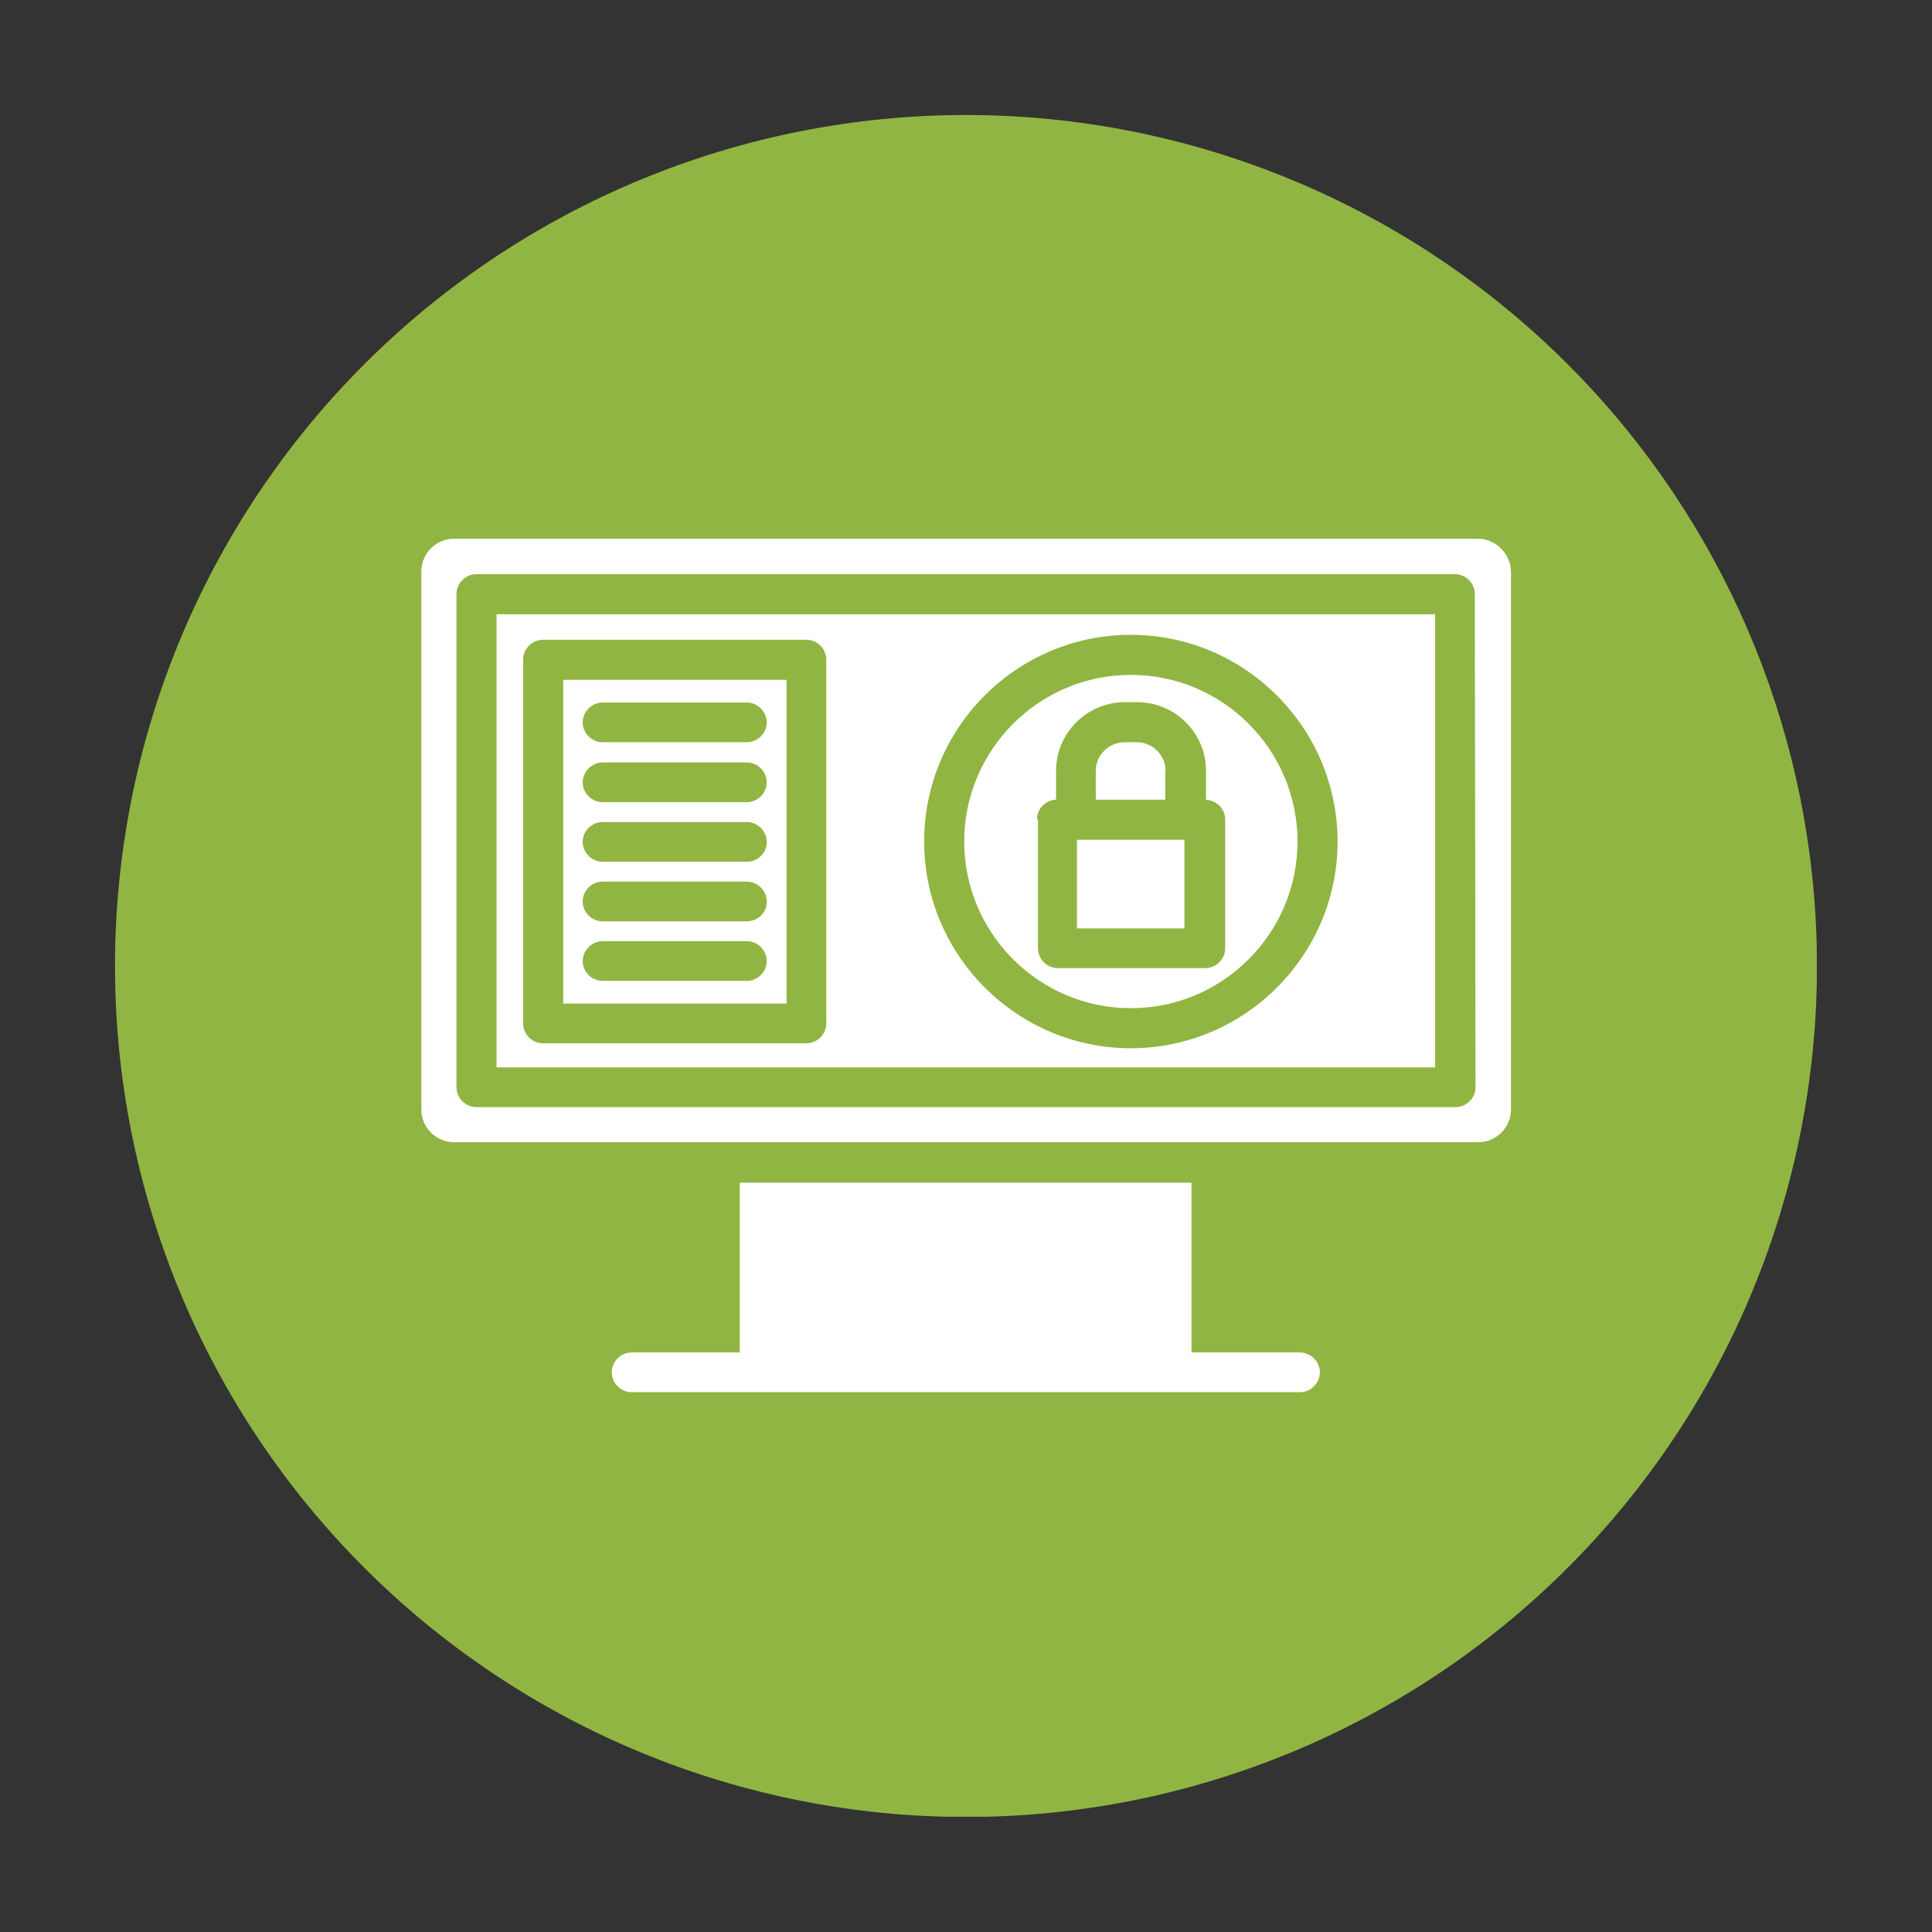
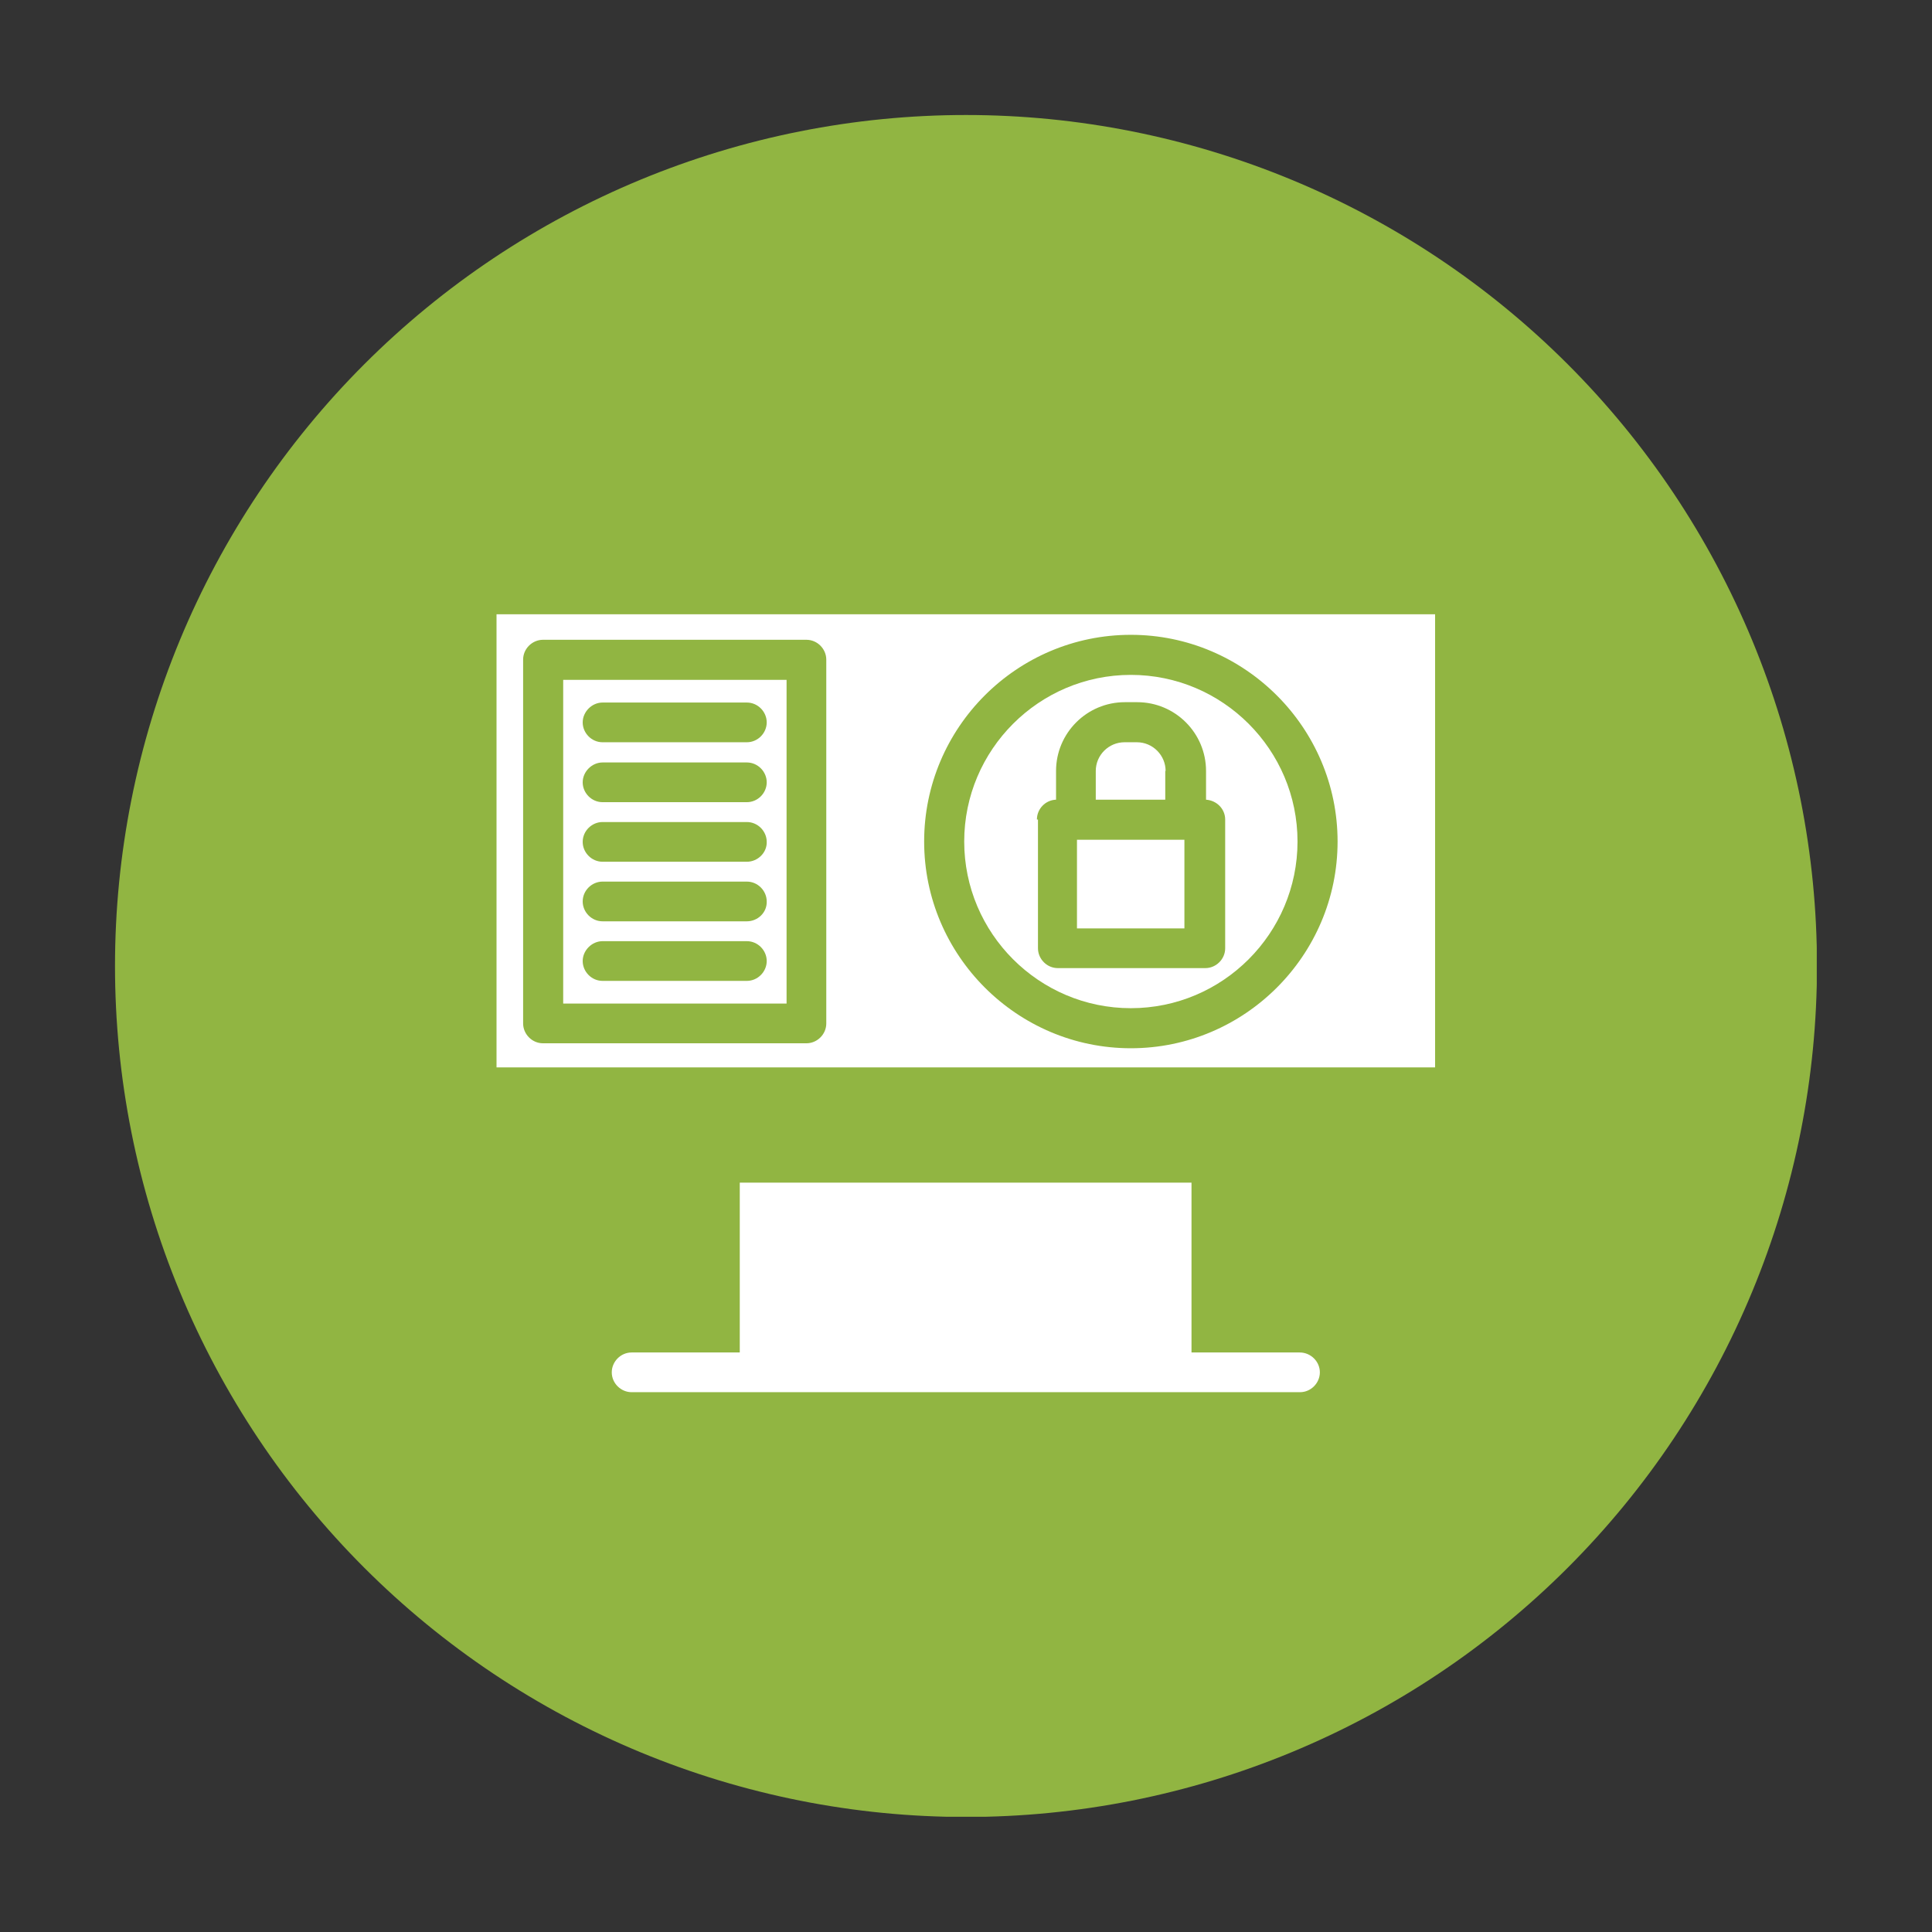
<svg xmlns="http://www.w3.org/2000/svg" width="1200" zoomAndPan="magnify" viewBox="0 0 900 900" height="1200" preserveAspectRatio="xMidYMid meet" version="1.0">
  <rect x="0" y="0" width="900" height="900" fill="#333333" stroke="none" />
  <defs>
    <clipPath id="3fbd39e80d">
      <path d="M 53.574 53.574 L 846.324 53.574 L 846.324 846.324 L 53.574 846.324 Z M 53.574 53.574 " clip-rule="nonzero" />
    </clipPath>
  </defs>
  <g clip-path="url(#3fbd39e80d)">
    <path fill="#91b542" d="M 846.418 449.996 C 846.418 456.484 846.258 462.965 845.938 469.445 C 845.621 475.926 845.145 482.395 844.508 488.852 C 843.871 495.309 843.078 501.746 842.125 508.164 C 841.176 514.578 840.066 520.969 838.801 527.332 C 837.535 533.695 836.113 540.023 834.535 546.316 C 832.961 552.609 831.23 558.863 829.348 565.07 C 827.465 571.277 825.43 577.438 823.242 583.547 C 821.059 589.652 818.723 595.707 816.242 601.699 C 813.758 607.691 811.129 613.621 808.355 619.488 C 805.582 625.352 802.668 631.145 799.609 636.867 C 796.551 642.59 793.352 648.23 790.016 653.797 C 786.684 659.359 783.211 664.84 779.609 670.234 C 776.004 675.629 772.27 680.934 768.402 686.145 C 764.539 691.355 760.551 696.469 756.434 701.48 C 752.316 706.496 748.082 711.41 743.723 716.215 C 739.367 721.023 734.895 725.719 730.309 730.309 C 725.719 734.895 721.023 739.367 716.215 743.723 C 711.41 748.082 706.496 752.316 701.48 756.434 C 696.469 760.551 691.355 764.539 686.145 768.402 C 680.934 772.27 675.629 776.004 670.234 779.609 C 664.84 783.211 659.359 786.684 653.797 790.016 C 648.23 793.352 642.59 796.551 636.867 799.609 C 631.145 802.668 625.352 805.582 619.488 808.355 C 613.621 811.129 607.691 813.758 601.699 816.242 C 595.707 818.723 589.652 821.059 583.547 823.242 C 577.438 825.43 571.277 827.465 565.07 829.348 C 558.863 831.23 552.609 832.961 546.316 834.535 C 540.023 836.113 533.695 837.535 527.332 838.801 C 520.969 840.066 514.578 841.176 508.164 842.125 C 501.746 843.078 495.309 843.871 488.852 844.508 C 482.395 845.145 475.926 845.621 469.445 845.938 C 462.965 846.258 456.484 846.418 449.996 846.418 C 443.508 846.418 437.023 846.258 430.543 845.938 C 424.062 845.621 417.594 845.145 411.141 844.508 C 404.684 843.871 398.246 843.078 391.828 842.125 C 385.41 841.176 379.02 840.066 372.656 838.801 C 366.293 837.535 359.965 836.113 353.672 834.535 C 347.379 832.961 341.129 831.23 334.918 829.348 C 328.711 827.465 322.555 825.43 316.445 823.242 C 310.336 821.059 304.285 818.723 298.289 816.242 C 292.297 813.758 286.367 811.129 280.504 808.355 C 274.637 805.582 268.844 802.668 263.121 799.609 C 257.402 796.551 251.758 793.352 246.195 790.016 C 240.629 786.684 235.148 783.211 229.754 779.609 C 224.359 776.004 219.059 772.27 213.848 768.402 C 208.637 764.539 203.523 760.551 198.508 756.434 C 193.492 752.316 188.582 748.082 183.773 743.723 C 178.969 739.367 174.27 734.895 169.684 730.309 C 165.094 725.719 160.621 721.023 156.266 716.215 C 151.91 711.41 147.672 706.496 143.559 701.48 C 139.441 696.469 135.449 691.355 131.586 686.145 C 127.723 680.934 123.988 675.629 120.383 670.234 C 116.777 664.84 113.309 659.359 109.973 653.797 C 106.637 648.23 103.441 642.59 100.383 636.867 C 97.324 631.145 94.406 625.352 91.633 619.488 C 88.859 613.621 86.23 607.691 83.75 601.699 C 81.266 595.707 78.934 589.652 76.746 583.547 C 74.562 577.438 72.527 571.277 70.645 565.07 C 68.758 558.863 67.031 552.609 65.453 546.316 C 63.879 540.023 62.457 533.695 61.191 527.332 C 59.926 520.969 58.816 514.578 57.863 508.164 C 56.91 501.746 56.117 495.309 55.48 488.852 C 54.848 482.395 54.367 475.926 54.051 469.445 C 53.73 462.965 53.574 456.484 53.574 449.996 C 53.574 443.508 53.73 437.023 54.051 430.543 C 54.367 424.062 54.848 417.594 55.48 411.141 C 56.117 404.684 56.91 398.246 57.863 391.828 C 58.816 385.41 59.926 379.02 61.191 372.656 C 62.457 366.293 63.879 359.965 65.453 353.672 C 67.031 347.379 68.758 341.129 70.645 334.918 C 72.527 328.711 74.562 322.555 76.746 316.445 C 78.934 310.336 81.266 304.285 83.75 298.289 C 86.23 292.297 88.859 286.367 91.633 280.504 C 94.406 274.637 97.324 268.844 100.383 263.125 C 103.441 257.402 106.637 251.758 109.973 246.195 C 113.309 240.629 116.777 235.148 120.383 229.754 C 123.988 224.359 127.723 219.059 131.586 213.848 C 135.449 208.637 139.441 203.523 143.559 198.508 C 147.672 193.492 151.91 188.582 156.266 183.773 C 160.621 178.969 165.094 174.27 169.684 169.684 C 174.27 165.094 178.969 160.621 183.773 156.266 C 188.582 151.91 193.492 147.672 198.508 143.559 C 203.523 139.441 208.637 135.449 213.848 131.586 C 219.059 127.723 224.359 123.988 229.754 120.383 C 235.148 116.777 240.629 113.309 246.195 109.973 C 251.758 106.637 257.402 103.441 263.121 100.383 C 268.844 97.324 274.637 94.406 280.504 91.633 C 286.367 88.859 292.297 86.23 298.289 83.75 C 304.285 81.266 310.336 78.934 316.445 76.746 C 322.555 74.562 328.711 72.527 334.918 70.645 C 341.129 68.758 347.379 67.031 353.672 65.453 C 359.965 63.879 366.293 62.457 372.656 61.191 C 379.02 59.926 385.41 58.816 391.828 57.863 C 398.246 56.91 404.684 56.117 411.141 55.48 C 417.594 54.848 424.062 54.367 430.543 54.051 C 437.023 53.73 443.508 53.574 449.996 53.574 C 456.484 53.574 462.965 53.73 469.445 54.051 C 475.926 54.367 482.395 54.848 488.852 55.48 C 495.309 56.117 501.746 56.91 508.164 57.863 C 514.578 58.816 520.969 59.926 527.332 61.191 C 533.695 62.457 540.023 63.879 546.316 65.453 C 552.609 67.031 558.863 68.758 565.07 70.645 C 571.277 72.527 577.438 74.562 583.547 76.746 C 589.652 78.934 595.703 81.266 601.699 83.75 C 607.691 86.23 613.621 88.859 619.488 91.633 C 625.352 94.406 631.145 97.324 636.867 100.383 C 642.59 103.441 648.23 106.637 653.797 109.973 C 659.359 113.309 664.84 116.777 670.234 120.383 C 675.629 123.988 680.934 127.723 686.145 131.586 C 691.355 135.449 696.469 139.441 701.48 143.559 C 706.496 147.672 711.41 151.91 716.215 156.266 C 721.023 160.621 725.719 165.094 730.309 169.684 C 734.895 174.27 739.367 178.969 743.723 183.773 C 748.082 188.582 752.316 193.492 756.434 198.508 C 760.551 203.523 764.539 208.637 768.402 213.848 C 772.27 219.059 776.004 224.359 779.609 229.754 C 783.211 235.148 786.684 240.629 790.016 246.195 C 793.352 251.758 796.551 257.402 799.609 263.125 C 802.668 268.844 805.582 274.637 808.355 280.504 C 811.129 286.367 813.758 292.297 816.242 298.289 C 818.723 304.285 821.059 310.336 823.242 316.445 C 825.43 322.555 827.465 328.711 829.348 334.918 C 831.23 341.129 832.961 347.379 834.535 353.672 C 836.113 359.965 837.535 366.293 838.801 372.656 C 840.066 379.02 841.176 385.41 842.125 391.828 C 843.078 398.246 843.871 404.684 844.508 411.141 C 845.145 417.594 845.621 424.062 845.938 430.543 C 846.258 437.023 846.418 443.508 846.418 449.996 Z M 846.418 449.996 " fill-opacity="1" fill-rule="nonzero" />
  </g>
-   <path fill="#ffffff" d="M 688.344 250.957 L 211.48 250.957 C 203.059 250.957 196.285 257.895 196.285 266.156 L 196.285 516.891 C 196.285 525.316 203.223 532.086 211.48 532.086 L 335.031 532.086 C 335.199 532.086 335.363 532.086 335.527 532.086 L 564.629 532.086 C 564.793 532.086 564.957 532.086 565.121 532.086 L 688.676 532.086 C 697.098 532.086 703.871 525.148 703.871 516.891 L 703.871 266.32 C 703.703 257.895 696.77 250.957 688.344 250.957 Z M 687.352 506.484 C 687.352 511.605 683.059 515.734 678.102 515.734 L 221.887 515.734 C 216.766 515.734 212.637 511.441 212.637 506.484 L 212.637 276.727 C 212.637 271.605 216.934 267.477 221.887 267.477 L 677.773 267.477 C 682.895 267.477 687.023 271.77 687.023 276.727 Z M 687.352 506.484 " fill-opacity="1" fill-rule="nonzero" />
  <path fill="#ffffff" d="M 231.301 497.234 L 668.523 497.234 L 668.523 286.141 L 231.301 286.141 Z M 526.801 295.723 C 579.824 295.723 623.098 338.996 623.098 392.02 C 623.098 445.039 579.824 488.316 526.801 488.316 C 473.781 488.316 430.504 445.039 430.504 392.02 C 430.504 338.996 473.613 295.723 526.801 295.723 Z M 243.691 307.281 C 243.691 302.164 247.984 298.035 252.941 298.035 L 375.664 298.035 C 380.785 298.035 384.914 302.328 384.914 307.281 L 384.914 476.754 C 384.914 481.875 380.621 486.004 375.664 486.004 L 252.941 486.004 C 247.82 486.004 243.691 481.707 243.691 476.754 C 243.691 476.754 243.691 307.281 243.691 307.281 Z M 243.691 307.281 " fill-opacity="1" fill-rule="nonzero" />
  <path fill="#ffffff" d="M 366.418 316.699 L 262.355 316.699 L 262.355 467.504 L 366.418 467.504 Z M 347.918 456.934 L 280.691 456.934 C 275.57 456.934 271.441 452.637 271.441 447.684 C 271.441 442.727 275.734 438.434 280.691 438.434 L 347.918 438.434 C 353.035 438.434 357.168 442.727 357.168 447.684 C 357.168 452.637 353.035 456.934 347.918 456.934 Z M 347.918 429.184 L 280.691 429.184 C 275.57 429.184 271.441 424.887 271.441 419.934 C 271.441 414.812 275.734 410.684 280.691 410.684 L 347.918 410.684 C 353.035 410.684 357.168 414.977 357.168 419.934 C 357.332 425.055 353.035 429.184 347.918 429.184 Z M 347.918 401.434 L 280.691 401.434 C 275.57 401.434 271.441 397.141 271.441 392.184 C 271.441 387.062 275.734 382.934 280.691 382.934 L 347.918 382.934 C 353.035 382.934 357.168 387.227 357.168 392.184 C 357.332 397.141 353.035 401.434 347.918 401.434 Z M 347.918 373.684 L 280.691 373.684 C 275.57 373.684 271.441 369.391 271.441 364.434 C 271.441 359.48 275.734 355.184 280.691 355.184 L 347.918 355.184 C 353.035 355.184 357.168 359.48 357.168 364.434 C 357.168 369.391 353.035 373.684 347.918 373.684 Z M 347.918 345.77 L 280.691 345.77 C 275.57 345.77 271.441 341.473 271.441 336.52 C 271.441 331.562 275.734 327.27 280.691 327.27 L 347.918 327.27 C 353.035 327.27 357.168 331.562 357.168 336.52 C 357.168 341.473 353.035 345.77 347.918 345.77 Z M 347.918 345.77 " fill-opacity="1" fill-rule="nonzero" />
  <path fill="#ffffff" d="M 526.801 469.652 C 569.582 469.652 604.434 434.801 604.434 392.02 C 604.434 349.238 569.582 314.387 526.801 314.387 C 484.02 314.387 449.168 349.238 449.168 392.02 C 449.168 434.801 484.02 469.652 526.801 469.652 Z M 483.031 381.777 C 483.031 376.82 486.996 372.691 491.949 372.527 L 491.949 359.148 C 491.949 341.473 506.32 327.105 523.992 327.105 L 529.773 327.105 C 547.449 327.105 561.82 341.473 561.82 359.148 L 561.82 372.527 C 566.773 372.859 570.738 376.82 570.738 381.777 L 570.738 441.734 C 570.738 446.855 566.445 450.984 561.488 450.984 L 492.777 450.984 C 487.656 450.984 483.527 446.691 483.527 441.734 L 483.527 381.777 Z M 483.031 381.777 " fill-opacity="1" fill-rule="nonzero" />
  <path fill="#ffffff" d="M 501.695 391.191 L 551.742 391.191 L 551.742 432.488 L 501.695 432.488 Z M 501.695 391.191 " fill-opacity="1" fill-rule="nonzero" />
  <path fill="#ffffff" d="M 542.988 359.148 C 542.988 351.879 537.043 345.77 529.609 345.77 L 523.828 345.77 C 516.562 345.77 510.449 351.715 510.449 359.148 L 510.449 372.527 L 542.824 372.527 L 542.824 359.148 Z M 542.988 359.148 " fill-opacity="1" fill-rule="nonzero" />
  <path fill="#ffffff" d="M 605.426 630.035 L 555.047 630.035 L 555.047 550.918 L 344.613 550.918 L 344.613 630.035 L 294.234 630.035 C 289.113 630.035 284.984 634.332 284.984 639.285 C 284.984 644.406 289.277 648.535 294.234 648.535 L 605.59 648.535 C 610.711 648.535 614.84 644.242 614.84 639.285 C 614.84 634.332 610.711 630.035 605.426 630.035 Z M 605.426 630.035 " fill-opacity="1" fill-rule="nonzero" />
</svg>